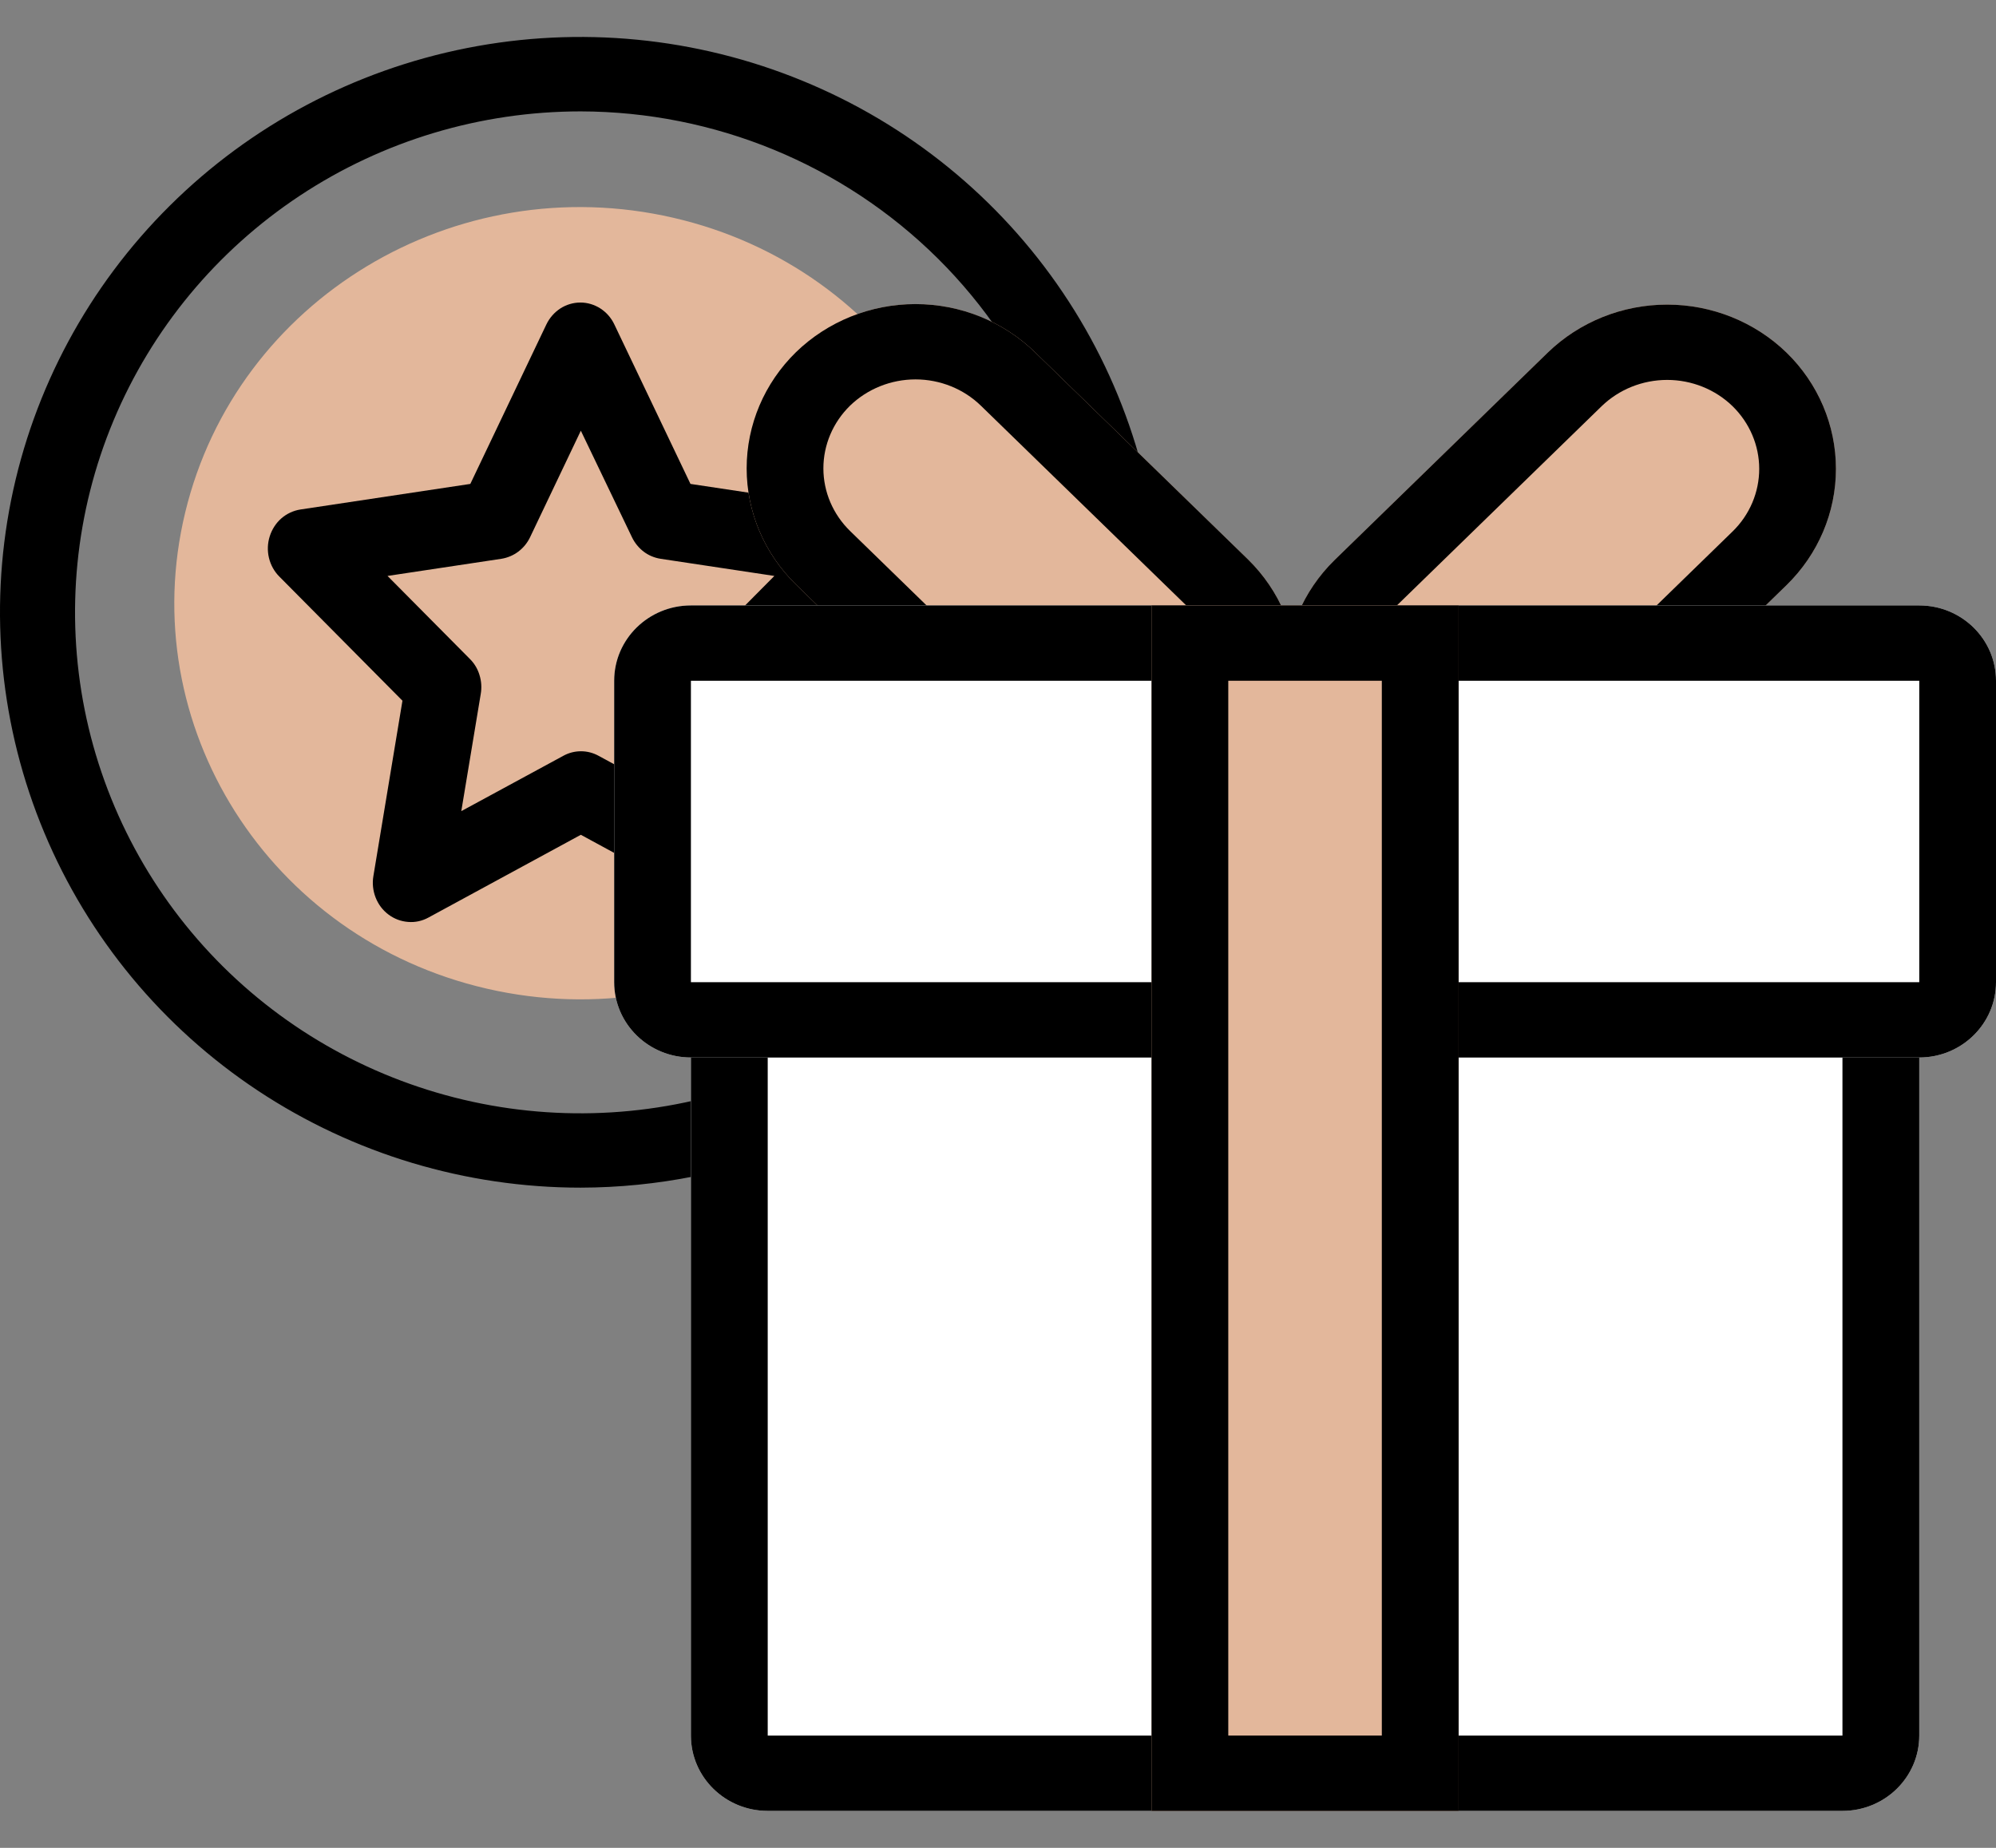
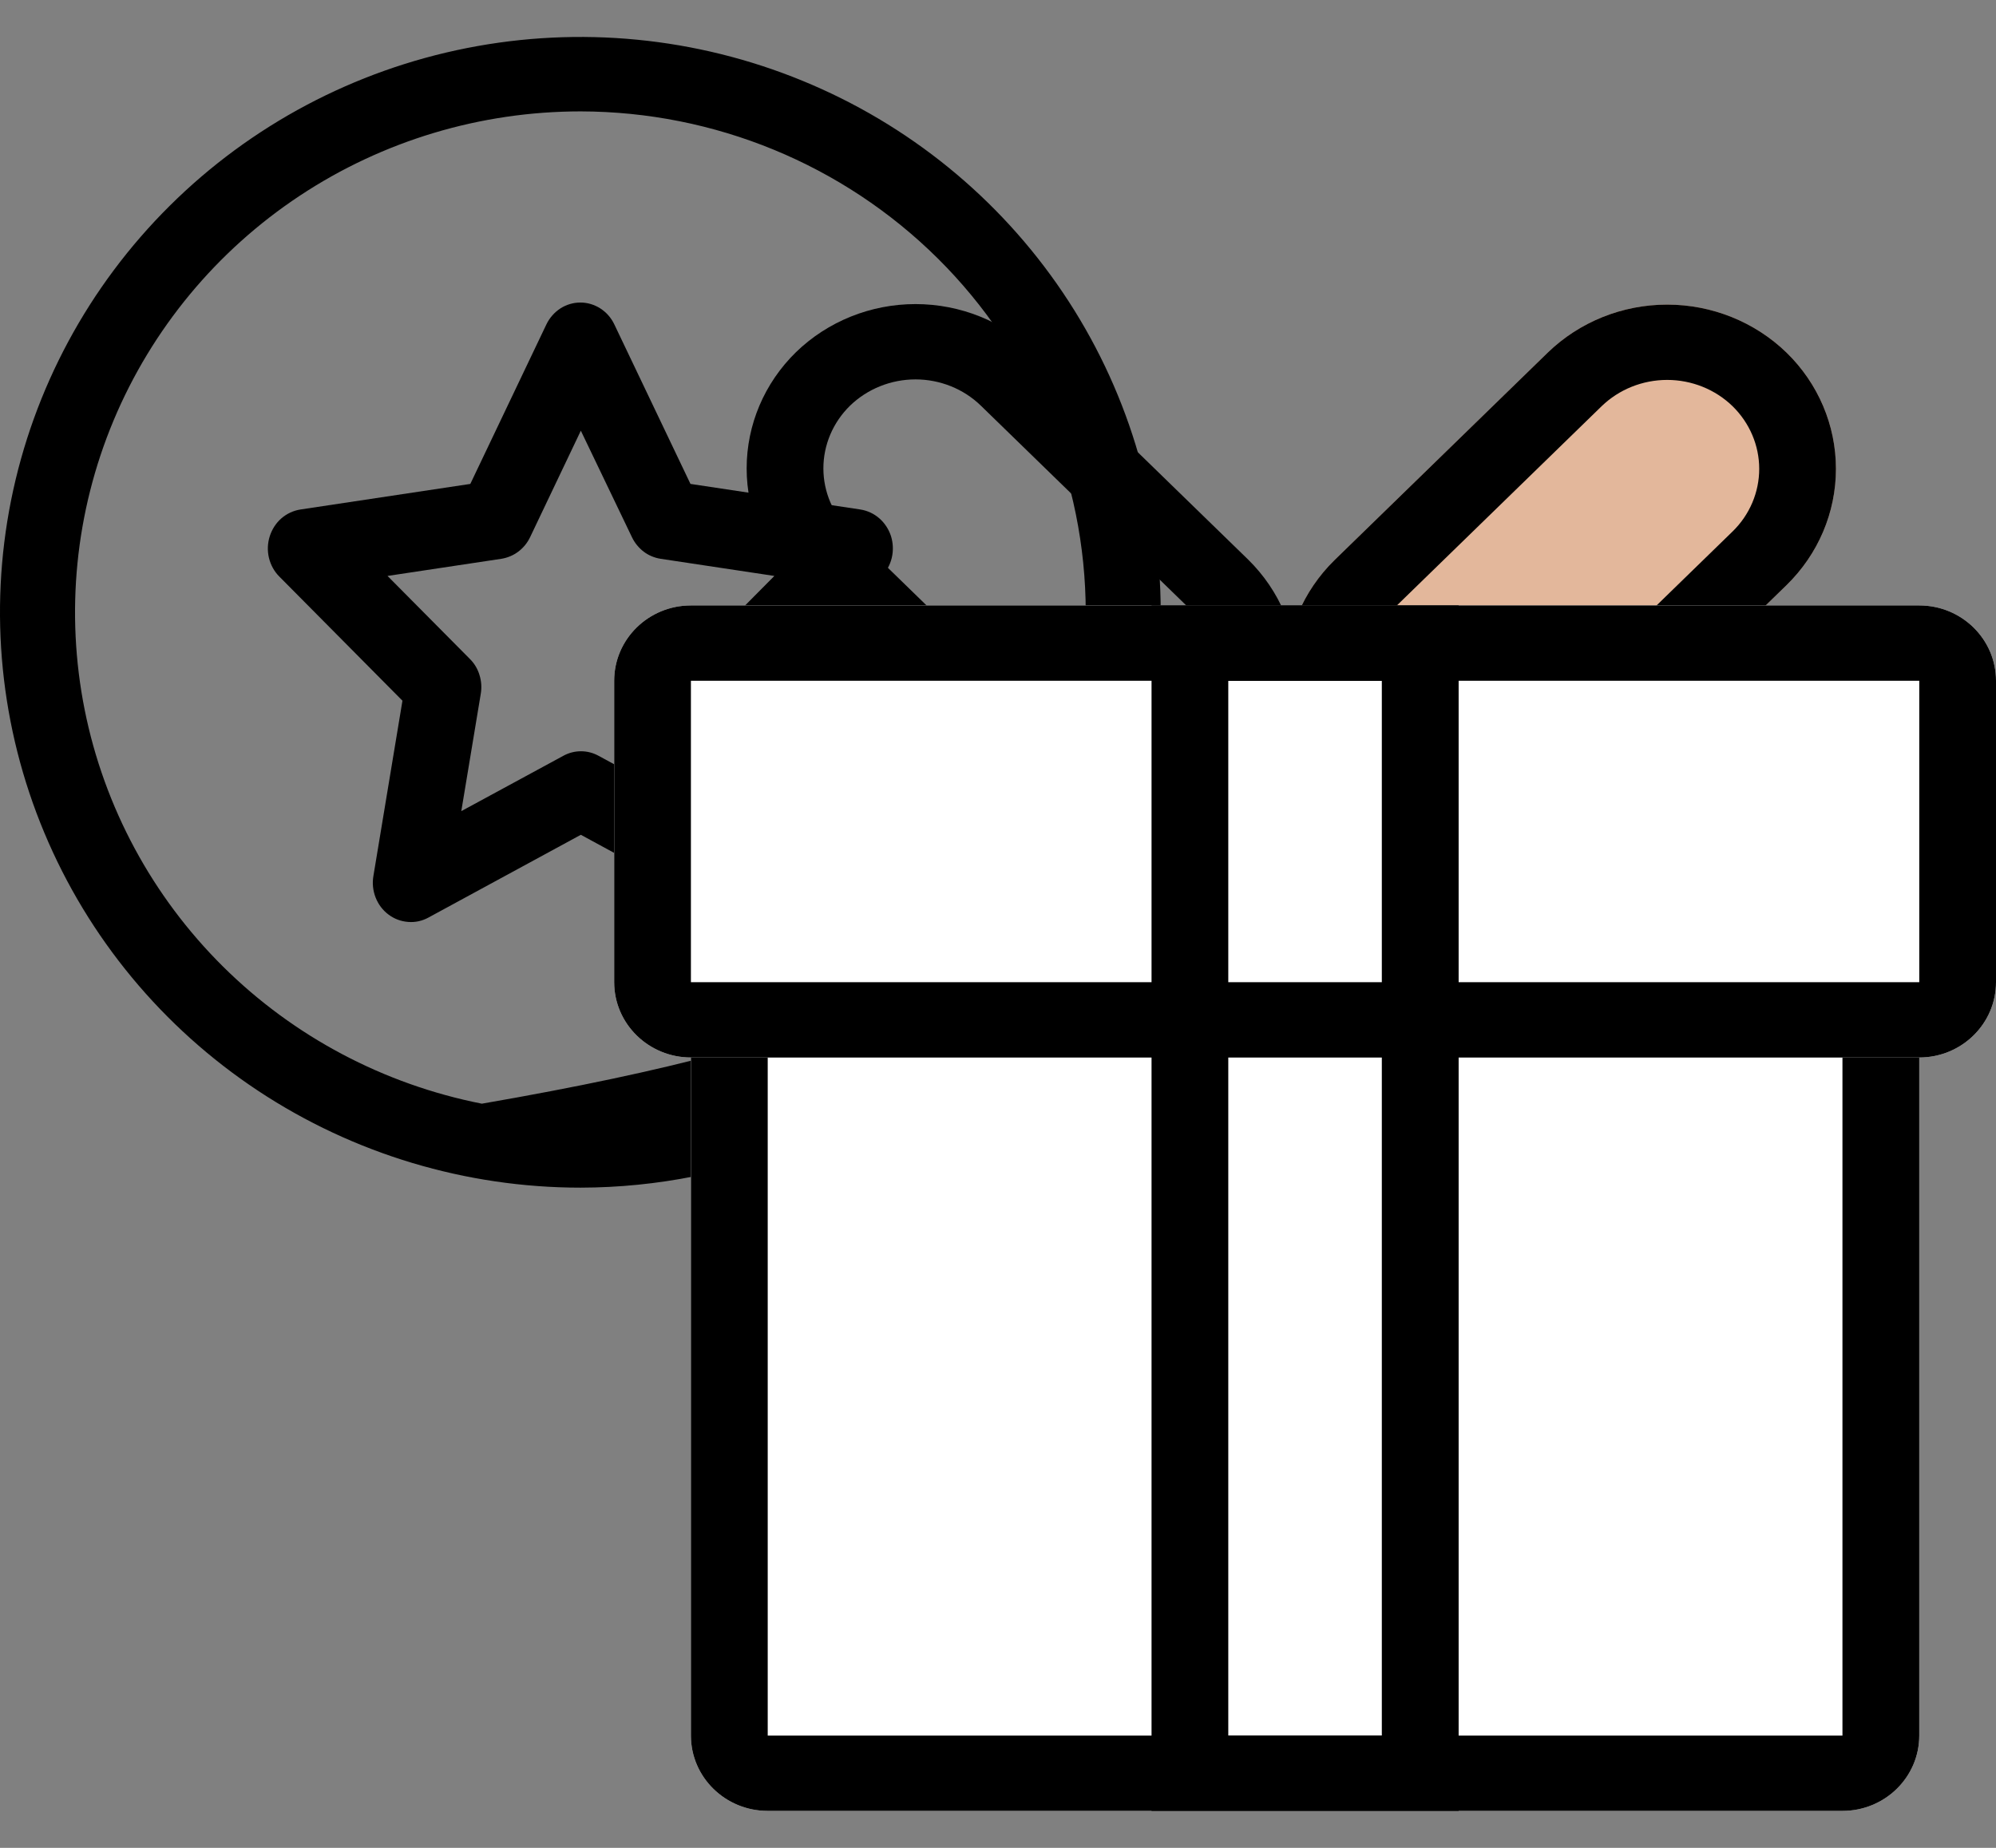
<svg xmlns="http://www.w3.org/2000/svg" width="27" height="25" viewBox="0 0 27 25" fill="none">
  <rect x="0" y="0" width="27" height="25" fill="#808080" stroke="none" />
-   <path d="M7.854 16.068C6.302 16.068 4.783 15.612 3.492 14.758C2.2 13.903 1.194 12.688 0.599 11.265C0.004 9.843 -0.152 8.278 0.15 6.768C0.453 5.258 1.2 3.871 2.298 2.782C3.395 1.693 4.794 0.951 6.317 0.65C7.84 0.349 9.418 0.503 10.853 1.092C12.288 1.68 13.514 2.678 14.377 3.958C15.24 5.238 15.701 6.742 15.701 8.282C15.7 10.345 14.872 12.324 13.401 13.783C11.93 15.243 9.935 16.064 7.854 16.068ZM7.854 1.507C6.502 1.507 5.18 1.903 4.055 2.648C2.931 3.392 2.054 4.451 1.536 5.689C1.018 6.928 0.883 8.291 1.146 9.606C1.41 10.921 2.061 12.129 3.017 13.077C3.973 14.025 5.191 14.67 6.518 14.932C7.844 15.194 9.219 15.059 10.468 14.546C11.717 14.033 12.785 13.163 13.536 12.048C14.287 10.934 14.687 9.623 14.687 8.282C14.684 6.486 13.964 4.764 12.683 3.494C11.402 2.225 9.666 1.51 7.854 1.507Z" fill="black" />
-   <path d="M13.188 9.392C13.884 6.512 12.057 3.625 9.107 2.946C6.157 2.266 3.202 4.05 2.506 6.93C1.809 9.81 3.636 12.697 6.586 13.376C9.536 14.056 12.491 12.272 13.188 9.392Z" fill="#E3B79B" />
+   <path d="M7.854 16.068C6.302 16.068 4.783 15.612 3.492 14.758C2.2 13.903 1.194 12.688 0.599 11.265C0.004 9.843 -0.152 8.278 0.15 6.768C0.453 5.258 1.2 3.871 2.298 2.782C3.395 1.693 4.794 0.951 6.317 0.65C7.84 0.349 9.418 0.503 10.853 1.092C12.288 1.68 13.514 2.678 14.377 3.958C15.24 5.238 15.701 6.742 15.701 8.282C15.7 10.345 14.872 12.324 13.401 13.783C11.93 15.243 9.935 16.064 7.854 16.068ZM7.854 1.507C6.502 1.507 5.18 1.903 4.055 2.648C2.931 3.392 2.054 4.451 1.536 5.689C1.018 6.928 0.883 8.291 1.146 9.606C1.41 10.921 2.061 12.129 3.017 13.077C3.973 14.025 5.191 14.67 6.518 14.932C11.717 14.033 12.785 13.163 13.536 12.048C14.287 10.934 14.687 9.623 14.687 8.282C14.684 6.486 13.964 4.764 12.683 3.494C11.402 2.225 9.666 1.51 7.854 1.507Z" fill="black" />
  <path d="M10.155 12.475C10.072 12.475 9.99 12.454 9.916 12.413L7.857 11.294L5.797 12.413C5.712 12.46 5.617 12.481 5.521 12.473C5.425 12.466 5.333 12.432 5.255 12.373C5.177 12.315 5.117 12.235 5.081 12.143C5.045 12.051 5.034 11.95 5.051 11.852L5.444 9.48L3.778 7.8C3.709 7.731 3.661 7.643 3.638 7.547C3.615 7.45 3.619 7.349 3.649 7.255C3.679 7.161 3.733 7.077 3.806 7.013C3.88 6.949 3.969 6.908 4.064 6.893L6.362 6.547L7.391 4.389C7.434 4.3 7.499 4.226 7.58 4.173C7.661 4.121 7.755 4.093 7.851 4.093C7.946 4.093 8.04 4.121 8.121 4.173C8.203 4.226 8.268 4.3 8.31 4.389L9.34 6.547L11.638 6.893C11.733 6.908 11.822 6.949 11.895 7.013C11.968 7.077 12.023 7.161 12.053 7.255C12.082 7.349 12.086 7.45 12.063 7.547C12.04 7.643 11.992 7.731 11.924 7.8L10.257 9.481L10.651 11.852C10.663 11.929 10.66 12.007 10.64 12.082C10.62 12.157 10.585 12.226 10.537 12.286C10.489 12.345 10.428 12.393 10.36 12.425C10.292 12.458 10.218 12.475 10.143 12.475H10.155ZM5.242 7.792L6.355 8.914C6.416 8.974 6.461 9.049 6.486 9.132C6.512 9.215 6.518 9.303 6.503 9.389L6.24 10.974L7.619 10.226C7.693 10.185 7.775 10.164 7.859 10.164C7.942 10.164 8.024 10.185 8.098 10.226L9.477 10.974L9.214 9.389C9.199 9.303 9.205 9.215 9.231 9.132C9.257 9.049 9.302 8.974 9.362 8.914L10.475 7.792L8.936 7.56C8.854 7.547 8.775 7.515 8.708 7.464C8.641 7.413 8.586 7.346 8.549 7.269L7.857 5.827L7.17 7.269C7.133 7.346 7.078 7.413 7.01 7.464C6.943 7.514 6.864 7.547 6.782 7.56L5.242 7.792Z" fill="black" />
  <path d="M25.962 13.288H9.346V23.481C9.346 24.044 9.811 24.5 10.385 24.5H24.923C25.497 24.5 25.962 24.044 25.962 23.481V13.288Z" fill="white" />
  <path fill-rule="evenodd" clip-rule="evenodd" d="M24.923 14.307H10.385V23.481H24.923V14.307ZM25.962 13.288V23.481C25.962 24.044 25.497 24.5 24.923 24.5H10.385C9.811 24.5 9.346 24.044 9.346 23.481V13.288H25.962Z" fill="black" />
-   <path d="M16.875 10.714C16.447 11.129 15.867 11.361 15.263 11.361C14.659 11.361 14.08 11.129 13.651 10.714L10.768 7.909C10.34 7.491 10.1 6.926 10.1 6.337C10.1 5.747 10.34 5.182 10.768 4.764C11.197 4.348 11.778 4.114 12.384 4.114C12.99 4.114 13.571 4.348 13.999 4.764L16.883 7.57C17.309 7.988 17.549 8.554 17.547 9.143C17.546 9.733 17.304 10.298 16.875 10.714Z" fill="#E3B79B" />
  <path fill-rule="evenodd" clip-rule="evenodd" d="M16.875 10.714C17.304 10.298 17.546 9.733 17.547 9.143C17.549 8.554 17.309 7.988 16.883 7.57L13.999 4.764C13.571 4.348 12.99 4.114 12.384 4.114C11.778 4.114 11.197 4.348 10.768 4.764C10.34 5.182 10.1 5.747 10.1 6.337C10.1 6.926 10.34 7.491 10.768 7.909L13.651 10.714C14.08 11.129 14.659 11.361 15.263 11.361C15.867 11.361 16.447 11.129 16.875 10.714ZM14.38 9.988L14.381 9.989C14.614 10.214 14.931 10.342 15.263 10.342C15.596 10.342 15.913 10.214 16.146 9.989C16.379 9.762 16.508 9.458 16.509 9.141C16.509 8.825 16.381 8.519 16.15 8.292L16.149 8.291L13.269 5.489C13.036 5.262 12.717 5.133 12.384 5.133C12.051 5.133 11.733 5.262 11.499 5.488C11.267 5.715 11.138 6.02 11.138 6.337C11.138 6.653 11.267 6.958 11.5 7.185L14.38 9.988Z" fill="black" />
  <path d="M18.053 10.714C17.627 10.297 17.388 9.733 17.388 9.145C17.388 8.558 17.627 7.994 18.053 7.577L20.936 4.771C21.365 4.355 21.946 4.121 22.552 4.121C23.157 4.121 23.738 4.355 24.167 4.771C24.595 5.188 24.835 5.754 24.835 6.343C24.835 6.933 24.595 7.498 24.167 7.916L21.284 10.721C20.855 11.137 20.273 11.369 19.667 11.368C19.061 11.367 18.481 11.132 18.053 10.714Z" fill="#E3B79B" />
  <path fill-rule="evenodd" clip-rule="evenodd" d="M18.053 10.714C18.481 11.132 19.061 11.367 19.667 11.368C20.273 11.369 20.855 11.137 21.284 10.721L24.167 7.916C24.595 7.498 24.835 6.933 24.835 6.343C24.835 5.754 24.595 5.188 24.167 4.771C23.738 4.355 23.157 4.121 22.552 4.121C21.946 4.121 21.365 4.355 20.936 4.771L18.053 7.577C17.627 7.994 17.388 8.558 17.388 9.145C17.388 9.733 17.627 10.297 18.053 10.714ZM18.786 8.298L18.785 8.299C18.555 8.526 18.427 8.83 18.427 9.145C18.427 9.461 18.555 9.765 18.786 9.992C19.018 10.219 19.336 10.348 19.669 10.349C20.003 10.349 20.321 10.222 20.555 9.996L20.555 9.995L23.435 7.192C23.668 6.966 23.797 6.66 23.797 6.343C23.797 6.027 23.668 5.722 23.436 5.495C23.203 5.269 22.885 5.14 22.552 5.14C22.218 5.14 21.9 5.269 21.666 5.495L18.786 8.298Z" fill="black" />
  <path d="M25.962 8.191H9.346C8.773 8.191 8.308 8.647 8.308 9.21V13.288C8.308 13.851 8.773 14.307 9.346 14.307H25.962C26.535 14.307 27 13.851 27 13.288V9.21C27 8.647 26.535 8.191 25.962 8.191Z" fill="white" />
  <path fill-rule="evenodd" clip-rule="evenodd" d="M25.962 9.21H9.346V13.288H25.962L25.962 9.21ZM9.346 8.191H25.962C26.535 8.191 27 8.647 27 9.21V13.288C27 13.851 26.535 14.307 25.962 14.307H9.346C8.773 14.307 8.308 13.851 8.308 13.288V9.21C8.308 8.647 8.773 8.191 9.346 8.191Z" fill="black" />
-   <path d="M19.731 8.191H15.577V24.5H19.731V8.191Z" fill="#E3B79B" />
  <path fill-rule="evenodd" clip-rule="evenodd" d="M18.692 9.21H16.615V23.481H18.692V9.21ZM19.731 8.191V24.5H15.577V8.191H19.731Z" fill="black" />
</svg>